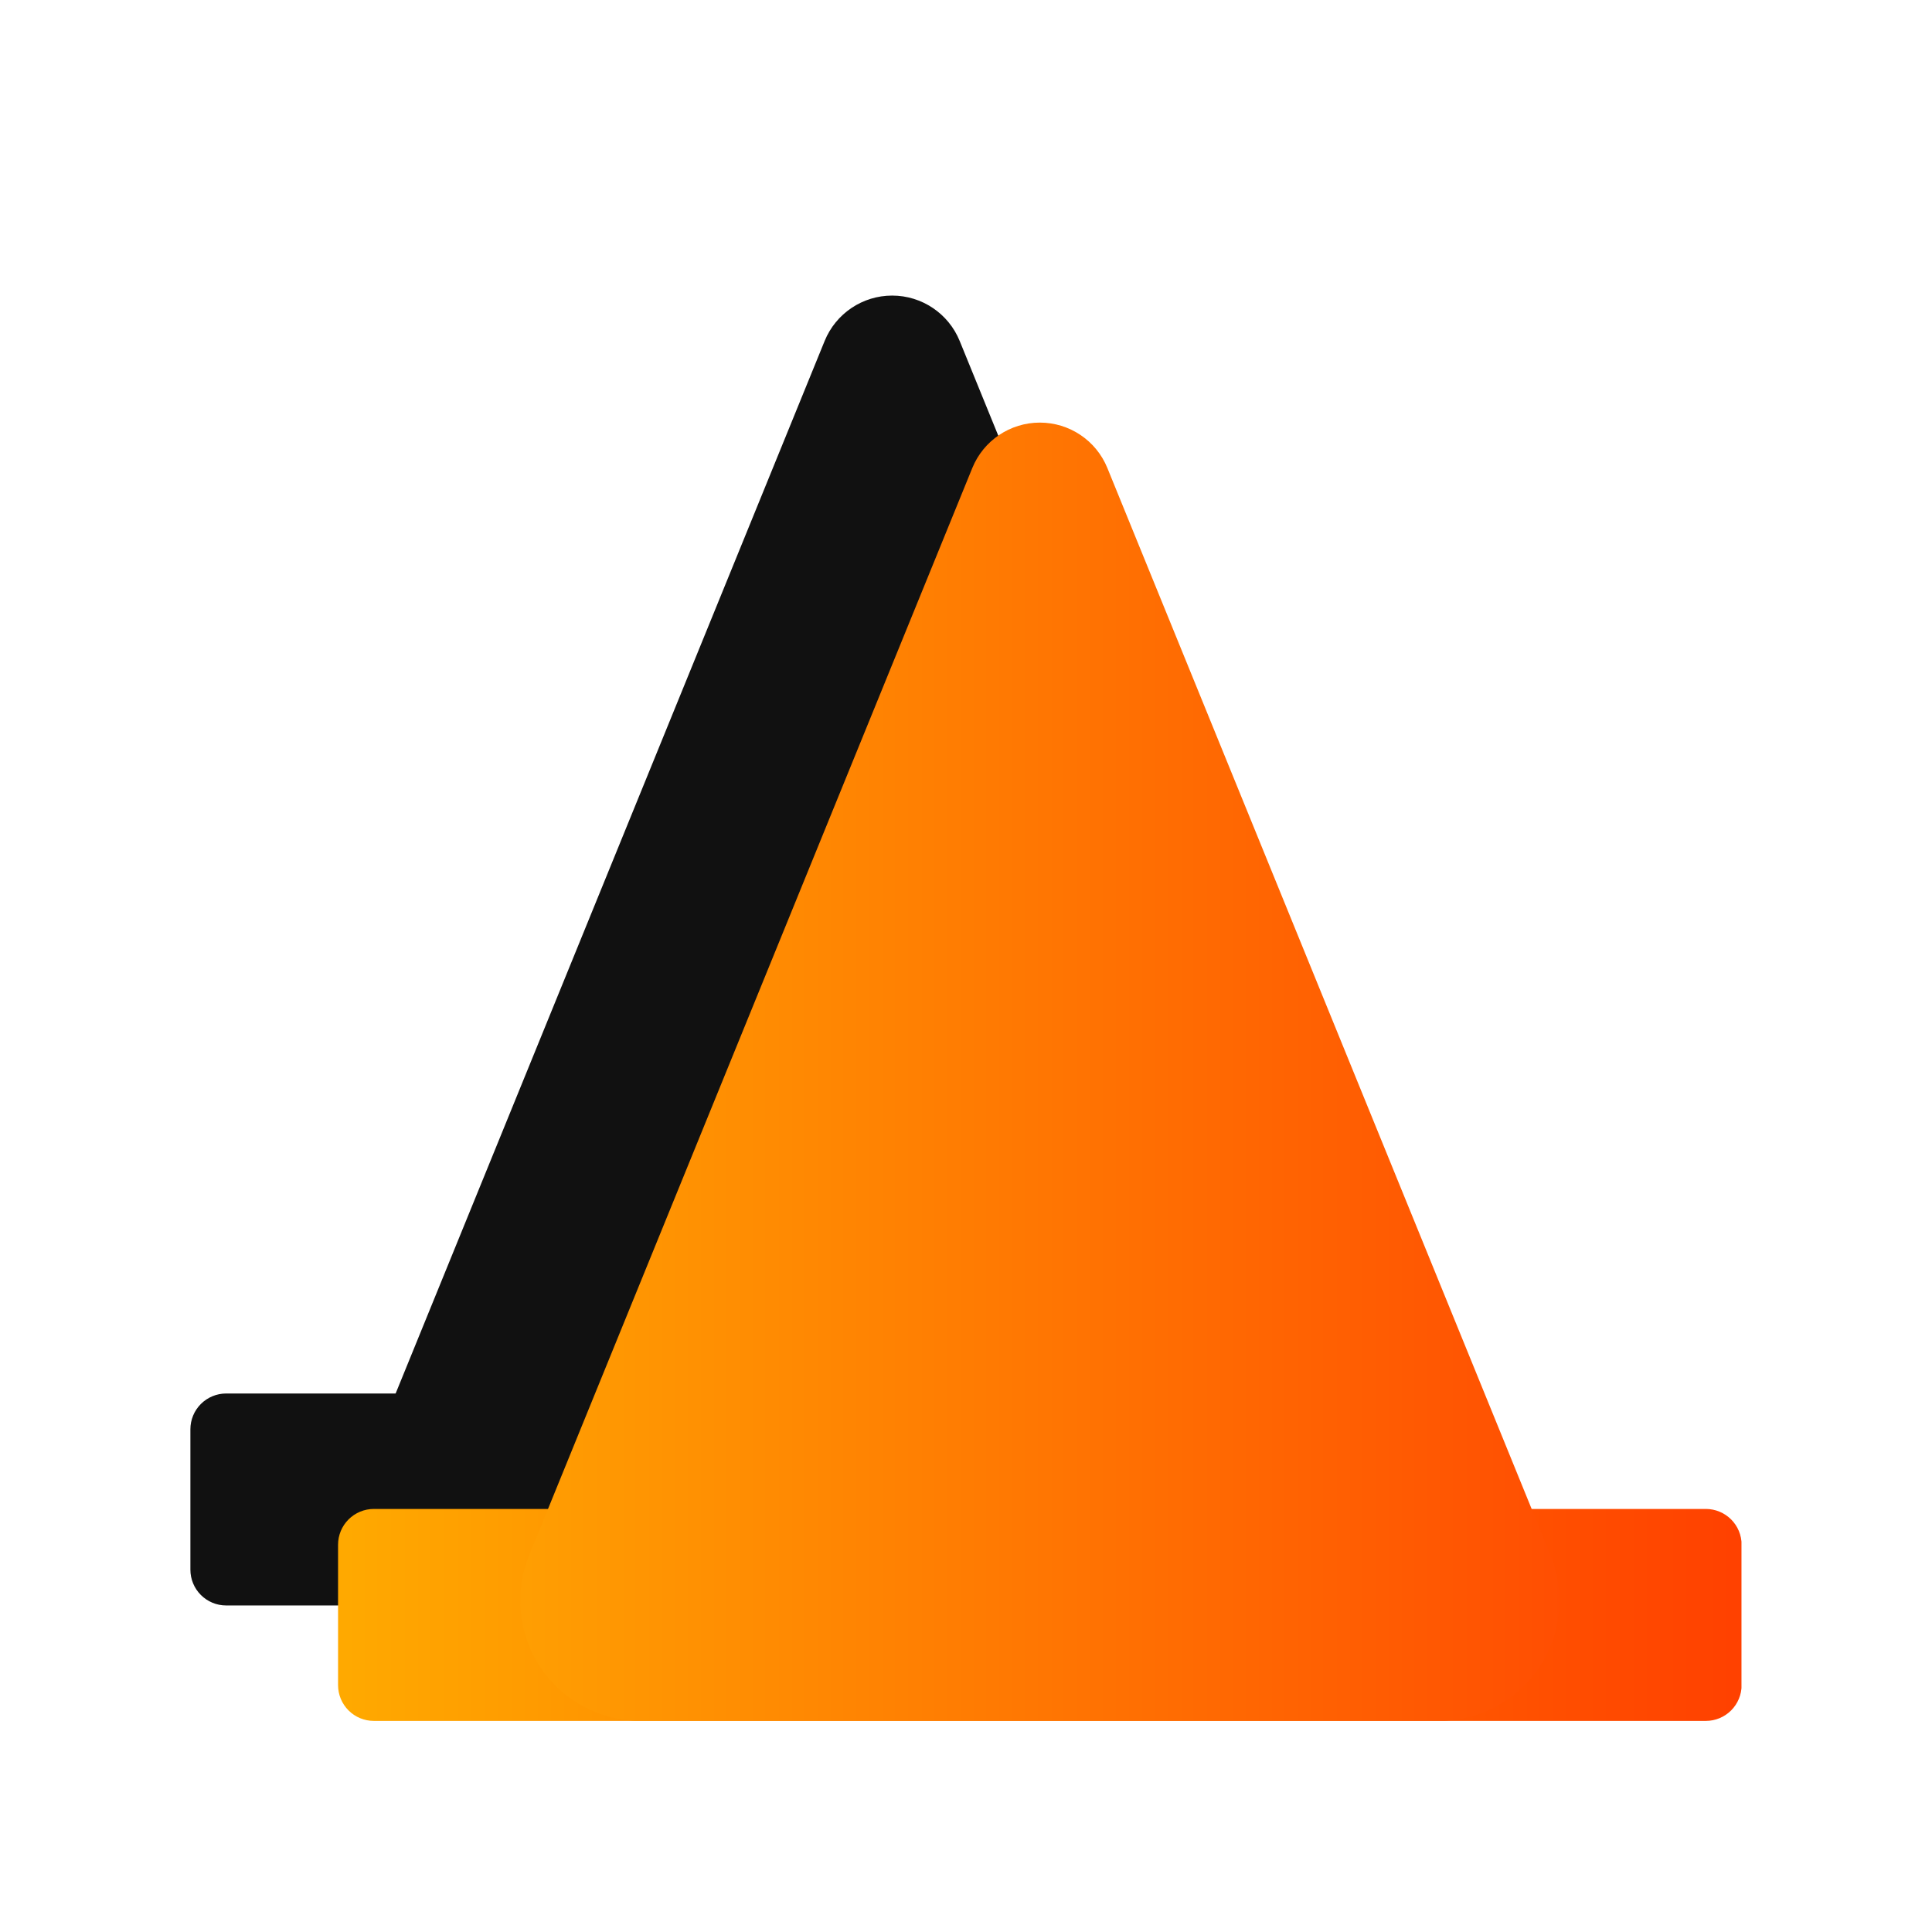
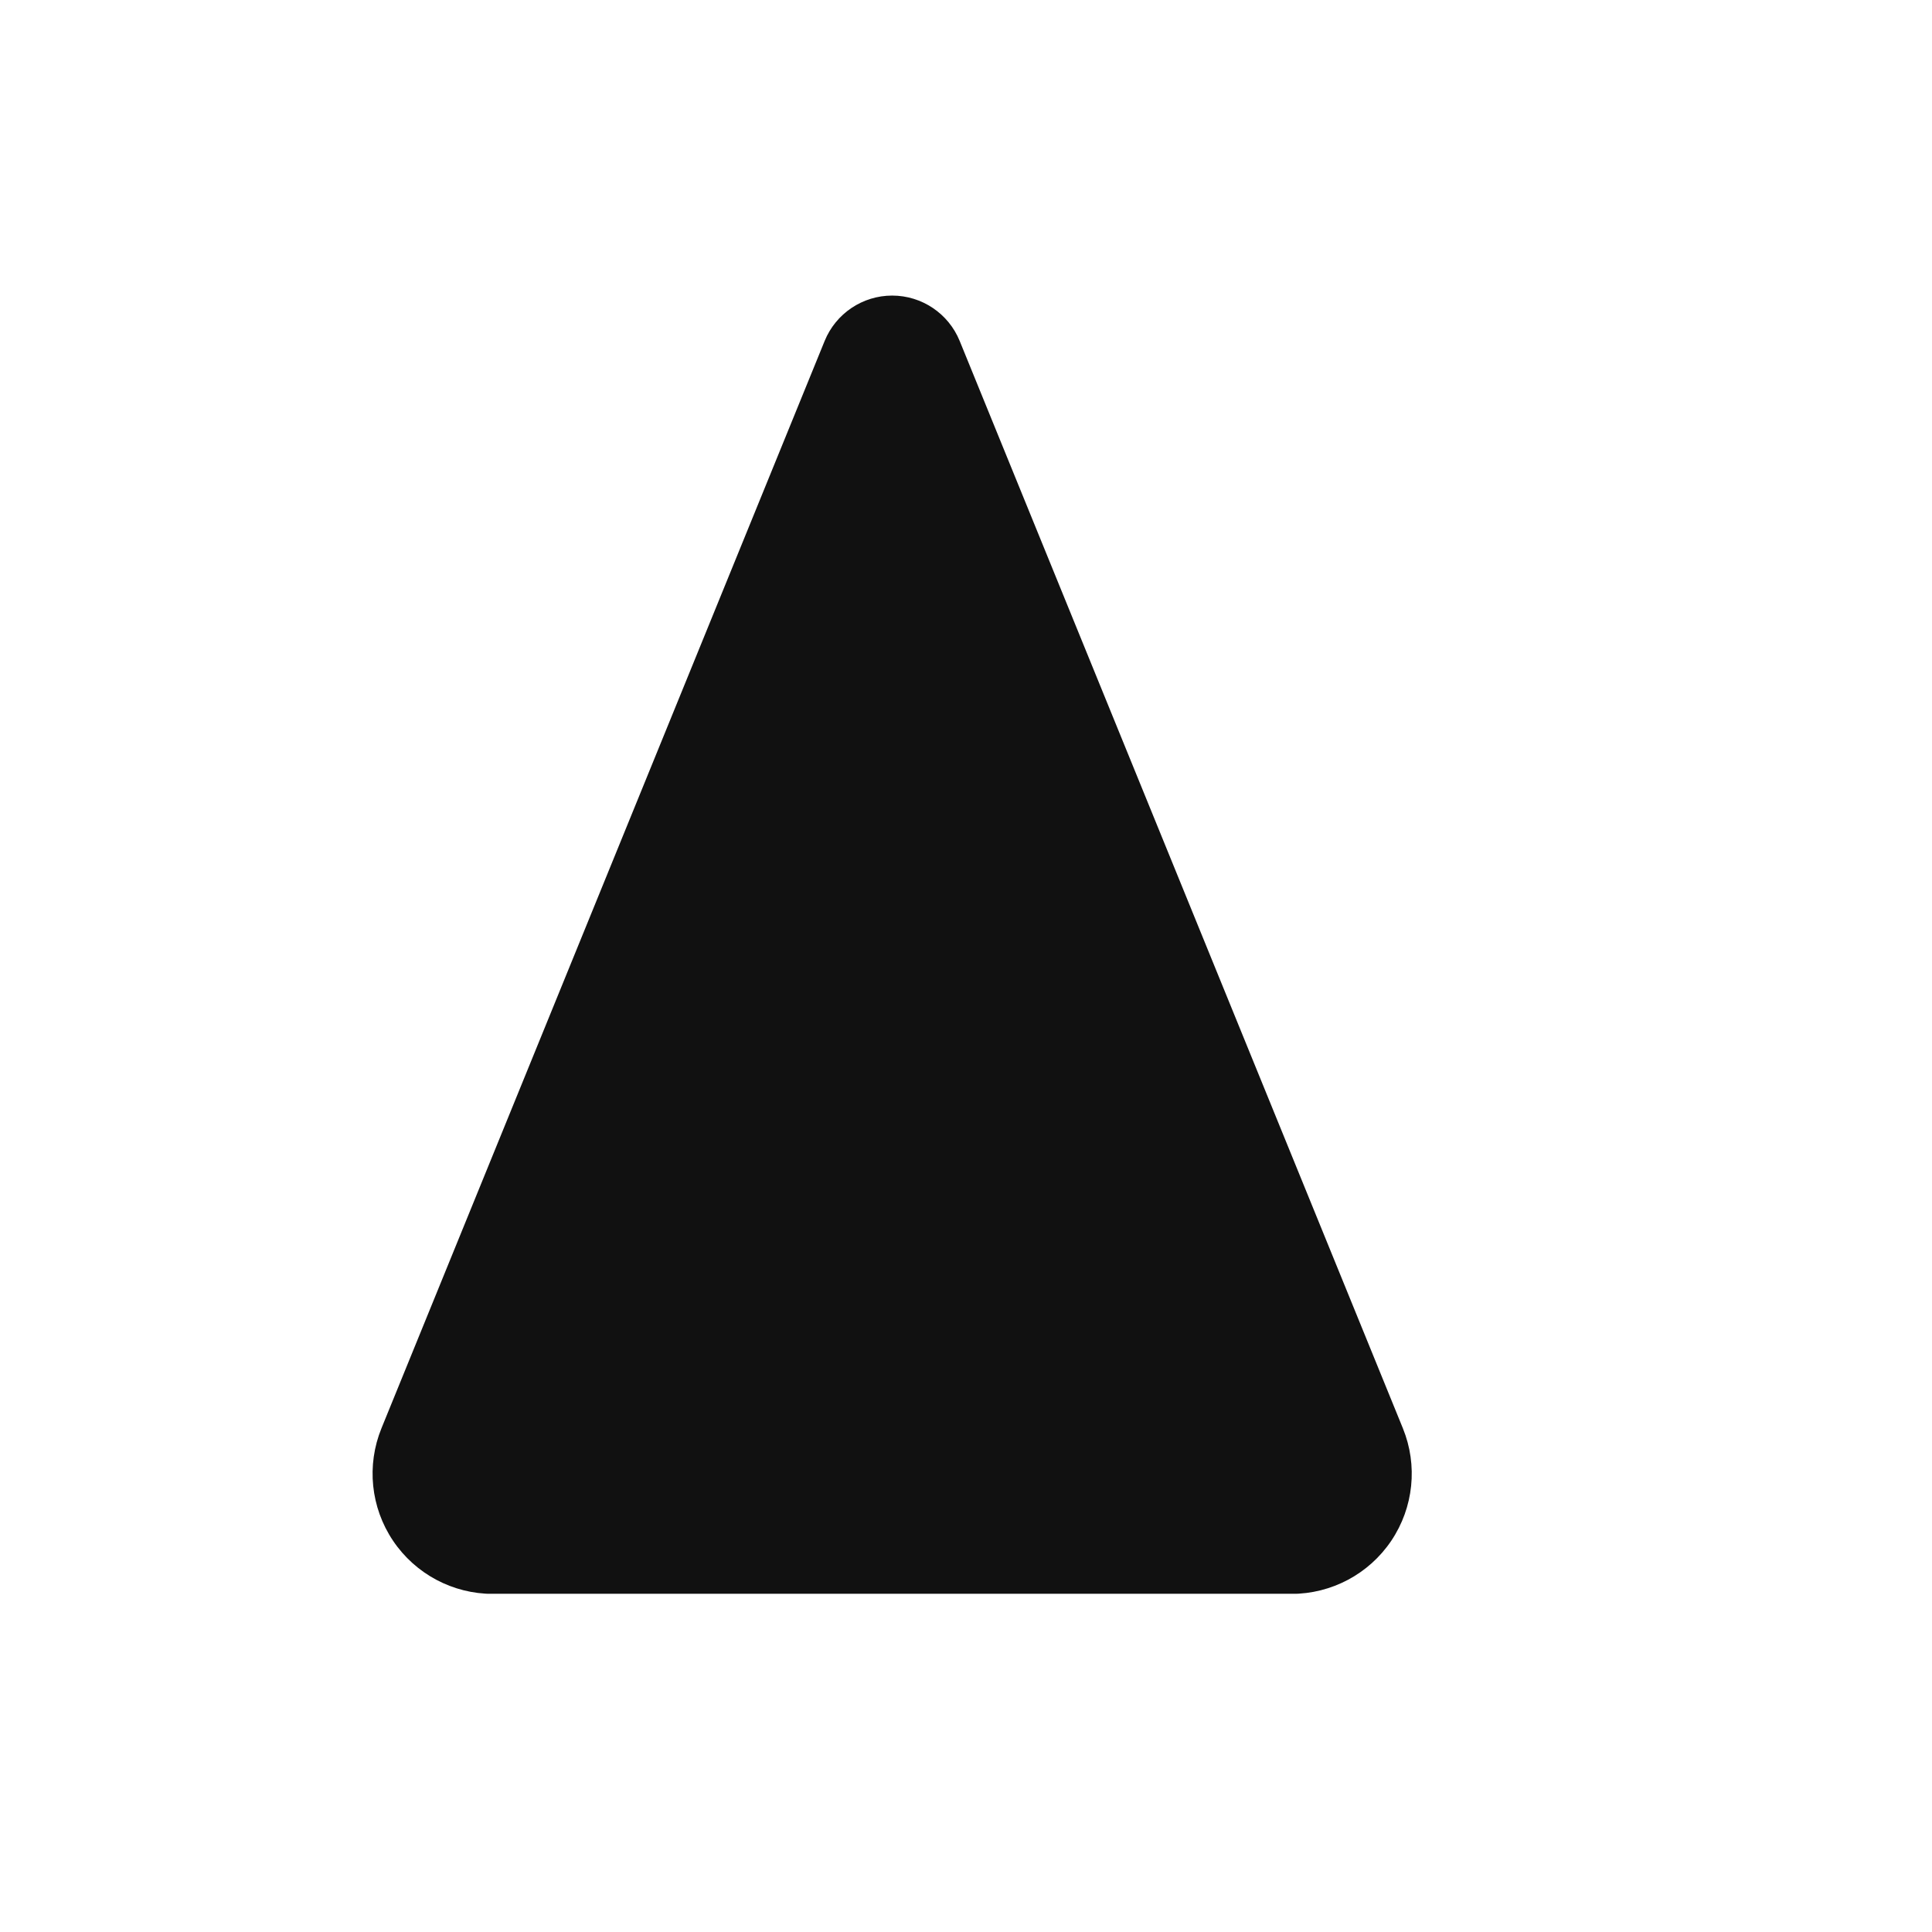
<svg xmlns="http://www.w3.org/2000/svg" width="1080" zoomAndPan="magnify" viewBox="0 0 810 810" height="1080" preserveAspectRatio="xMidYMid meet" version="1.0">
  <defs>
    <clipPath id="de9352a312">
      <path d="M 156 123 L 592 123 L 592 669 L 156 669 Z M 156 123 " clip-rule="nonzero" />
    </clipPath>
    <clipPath id="08783eb84d">
      <path d="M 402.355 142.953 L 588.156 598.793 C 594.492 614.344 592.676 632.023 583.309 645.957 C 573.941 659.891 558.254 668.246 541.465 668.246 L 206.625 668.246 C 189.836 668.246 174.148 659.891 164.781 645.957 C 155.414 632.023 153.598 614.344 159.934 598.793 L 345.734 142.953 C 350.426 131.445 361.617 123.922 374.043 123.922 C 386.473 123.922 397.664 131.445 402.355 142.953 Z M 402.355 142.953 " clip-rule="nonzero" />
    </clipPath>
    <clipPath id="2cf0207e40">
-       <path d="M 79.824 584.23 L 616.488 584.23 L 616.488 673.098 L 79.824 673.098 Z M 79.824 584.23 " clip-rule="nonzero" />
-     </clipPath>
+       </clipPath>
    <clipPath id="bde8cf2e89">
      <path d="M 94.824 584.23 L 601.465 584.23 C 605.441 584.23 609.258 585.812 612.07 588.625 C 614.883 591.438 616.465 595.254 616.465 599.23 L 616.465 658.098 C 616.465 662.078 614.883 665.891 612.07 668.703 C 609.258 671.52 605.441 673.098 601.465 673.098 L 94.824 673.098 C 90.844 673.098 87.027 671.52 84.215 668.703 C 81.402 665.891 79.824 662.078 79.824 658.098 L 79.824 599.23 C 79.824 595.254 81.402 591.438 84.215 588.625 C 87.027 585.812 90.844 584.23 94.824 584.23 Z M 94.824 584.23 " clip-rule="nonzero" />
    </clipPath>
    <clipPath id="17c217f8c7">
-       <path d="M 141.734 632.633 L 730.121 632.633 L 730.121 721.5 L 141.734 721.5 Z M 141.734 632.633 " clip-rule="nonzero" />
-     </clipPath>
+       </clipPath>
    <clipPath id="b244fb40c5">
-       <path d="M 156.734 632.633 L 715.176 632.633 C 719.156 632.633 722.969 634.215 725.785 637.027 C 728.598 639.84 730.176 643.656 730.176 647.633 L 730.176 706.5 C 730.176 710.477 728.598 714.293 725.785 717.105 C 722.969 719.918 719.156 721.5 715.176 721.5 L 156.734 721.5 C 152.754 721.5 148.941 719.918 146.125 717.105 C 143.312 714.293 141.734 710.477 141.734 706.5 L 141.734 647.633 C 141.734 643.656 143.312 639.84 146.125 637.027 C 148.941 634.215 152.754 632.633 156.734 632.633 Z M 156.734 632.633 " clip-rule="nonzero" />
-     </clipPath>
+       </clipPath>
    <linearGradient x1="0.001" gradientTransform="matrix(0.347, 0, 0, 0.347, 141.733, 632.634)" y1="128" x2="1695.001" gradientUnits="userSpaceOnUse" y2="128" id="2656c8f6a9">
      <stop stop-opacity="1" stop-color="rgb(100%, 66.299%, 0%)" offset="0" />
      <stop stop-opacity="1" stop-color="rgb(100%, 66.138%, 0%)" offset="0.008" />
      <stop stop-opacity="1" stop-color="rgb(100%, 65.816%, 0%)" offset="0.016" />
      <stop stop-opacity="1" stop-color="rgb(100%, 65.494%, 0%)" offset="0.023" />
      <stop stop-opacity="1" stop-color="rgb(100%, 65.172%, 0%)" offset="0.031" />
      <stop stop-opacity="1" stop-color="rgb(100%, 64.85%, 0%)" offset="0.039" />
      <stop stop-opacity="1" stop-color="rgb(100%, 64.528%, 0%)" offset="0.047" />
      <stop stop-opacity="1" stop-color="rgb(100%, 64.206%, 0%)" offset="0.055" />
      <stop stop-opacity="1" stop-color="rgb(100%, 63.884%, 0%)" offset="0.062" />
      <stop stop-opacity="1" stop-color="rgb(100%, 63.564%, 0%)" offset="0.07" />
      <stop stop-opacity="1" stop-color="rgb(100%, 63.242%, 0%)" offset="0.078" />
      <stop stop-opacity="1" stop-color="rgb(100%, 62.92%, 0%)" offset="0.086" />
      <stop stop-opacity="1" stop-color="rgb(100%, 62.598%, 0%)" offset="0.094" />
      <stop stop-opacity="1" stop-color="rgb(100%, 62.276%, 0%)" offset="0.102" />
      <stop stop-opacity="1" stop-color="rgb(100%, 61.954%, 0%)" offset="0.109" />
      <stop stop-opacity="1" stop-color="rgb(100%, 61.632%, 0%)" offset="0.117" />
      <stop stop-opacity="1" stop-color="rgb(100%, 61.31%, 0%)" offset="0.125" />
      <stop stop-opacity="1" stop-color="rgb(100%, 60.988%, 0%)" offset="0.133" />
      <stop stop-opacity="1" stop-color="rgb(100%, 60.666%, 0%)" offset="0.141" />
      <stop stop-opacity="1" stop-color="rgb(100%, 60.344%, 0%)" offset="0.148" />
      <stop stop-opacity="1" stop-color="rgb(100%, 60.022%, 0%)" offset="0.156" />
      <stop stop-opacity="1" stop-color="rgb(100%, 59.7%, 0%)" offset="0.164" />
      <stop stop-opacity="1" stop-color="rgb(100%, 59.38%, 0%)" offset="0.172" />
      <stop stop-opacity="1" stop-color="rgb(100%, 59.058%, 0%)" offset="0.18" />
      <stop stop-opacity="1" stop-color="rgb(100%, 58.736%, 0%)" offset="0.188" />
      <stop stop-opacity="1" stop-color="rgb(100%, 58.414%, 0%)" offset="0.195" />
      <stop stop-opacity="1" stop-color="rgb(100%, 58.092%, 0%)" offset="0.203" />
      <stop stop-opacity="1" stop-color="rgb(100%, 57.77%, 0%)" offset="0.211" />
      <stop stop-opacity="1" stop-color="rgb(100%, 57.448%, 0%)" offset="0.219" />
      <stop stop-opacity="1" stop-color="rgb(100%, 57.126%, 0%)" offset="0.227" />
      <stop stop-opacity="1" stop-color="rgb(100%, 56.804%, 0%)" offset="0.234" />
      <stop stop-opacity="1" stop-color="rgb(100%, 56.482%, 0%)" offset="0.242" />
      <stop stop-opacity="1" stop-color="rgb(100%, 56.16%, 0%)" offset="0.25" />
      <stop stop-opacity="1" stop-color="rgb(100%, 55.838%, 0%)" offset="0.258" />
      <stop stop-opacity="1" stop-color="rgb(100%, 55.516%, 0%)" offset="0.266" />
      <stop stop-opacity="1" stop-color="rgb(100%, 55.196%, 0%)" offset="0.273" />
      <stop stop-opacity="1" stop-color="rgb(100%, 54.874%, 0%)" offset="0.281" />
      <stop stop-opacity="1" stop-color="rgb(100%, 54.552%, 0%)" offset="0.289" />
      <stop stop-opacity="1" stop-color="rgb(100%, 54.23%, 0%)" offset="0.297" />
      <stop stop-opacity="1" stop-color="rgb(100%, 53.908%, 0%)" offset="0.305" />
      <stop stop-opacity="1" stop-color="rgb(100%, 53.586%, 0%)" offset="0.312" />
      <stop stop-opacity="1" stop-color="rgb(100%, 53.264%, 0%)" offset="0.32" />
      <stop stop-opacity="1" stop-color="rgb(100%, 52.942%, 0%)" offset="0.328" />
      <stop stop-opacity="1" stop-color="rgb(100%, 52.62%, 0%)" offset="0.336" />
      <stop stop-opacity="1" stop-color="rgb(100%, 52.298%, 0%)" offset="0.344" />
      <stop stop-opacity="1" stop-color="rgb(100%, 51.976%, 0%)" offset="0.352" />
      <stop stop-opacity="1" stop-color="rgb(100%, 51.654%, 0%)" offset="0.359" />
      <stop stop-opacity="1" stop-color="rgb(100%, 51.332%, 0%)" offset="0.367" />
      <stop stop-opacity="1" stop-color="rgb(100%, 51.01%, 0%)" offset="0.375" />
      <stop stop-opacity="1" stop-color="rgb(100%, 50.69%, 0%)" offset="0.383" />
      <stop stop-opacity="1" stop-color="rgb(100%, 50.368%, 0%)" offset="0.391" />
      <stop stop-opacity="1" stop-color="rgb(100%, 50.046%, 0%)" offset="0.398" />
      <stop stop-opacity="1" stop-color="rgb(100%, 49.724%, 0%)" offset="0.406" />
      <stop stop-opacity="1" stop-color="rgb(100%, 49.402%, 0%)" offset="0.414" />
      <stop stop-opacity="1" stop-color="rgb(100%, 49.08%, 0%)" offset="0.422" />
      <stop stop-opacity="1" stop-color="rgb(100%, 48.758%, 0%)" offset="0.43" />
      <stop stop-opacity="1" stop-color="rgb(100%, 48.436%, 0%)" offset="0.438" />
      <stop stop-opacity="1" stop-color="rgb(100%, 48.114%, 0%)" offset="0.445" />
      <stop stop-opacity="1" stop-color="rgb(100%, 47.792%, 0%)" offset="0.453" />
      <stop stop-opacity="1" stop-color="rgb(100%, 47.47%, 0%)" offset="0.461" />
      <stop stop-opacity="1" stop-color="rgb(100%, 47.148%, 0%)" offset="0.469" />
      <stop stop-opacity="1" stop-color="rgb(100%, 46.826%, 0%)" offset="0.477" />
      <stop stop-opacity="1" stop-color="rgb(100%, 46.506%, 0%)" offset="0.484" />
      <stop stop-opacity="1" stop-color="rgb(100%, 46.184%, 0%)" offset="0.492" />
      <stop stop-opacity="1" stop-color="rgb(100%, 45.862%, 0%)" offset="0.5" />
      <stop stop-opacity="1" stop-color="rgb(100%, 45.54%, 0%)" offset="0.508" />
      <stop stop-opacity="1" stop-color="rgb(100%, 45.218%, 0%)" offset="0.516" />
      <stop stop-opacity="1" stop-color="rgb(100%, 44.896%, 0%)" offset="0.523" />
      <stop stop-opacity="1" stop-color="rgb(100%, 44.574%, 0%)" offset="0.531" />
      <stop stop-opacity="1" stop-color="rgb(100%, 44.252%, 0%)" offset="0.539" />
      <stop stop-opacity="1" stop-color="rgb(100%, 43.93%, 0%)" offset="0.547" />
      <stop stop-opacity="1" stop-color="rgb(100%, 43.608%, 0%)" offset="0.555" />
      <stop stop-opacity="1" stop-color="rgb(100%, 43.286%, 0%)" offset="0.562" />
      <stop stop-opacity="1" stop-color="rgb(100%, 42.964%, 0%)" offset="0.57" />
      <stop stop-opacity="1" stop-color="rgb(100%, 42.642%, 0%)" offset="0.578" />
      <stop stop-opacity="1" stop-color="rgb(100%, 42.322%, 0%)" offset="0.586" />
      <stop stop-opacity="1" stop-color="rgb(100%, 42%, 0%)" offset="0.594" />
      <stop stop-opacity="1" stop-color="rgb(100%, 41.678%, 0%)" offset="0.602" />
      <stop stop-opacity="1" stop-color="rgb(100%, 41.356%, 0%)" offset="0.609" />
      <stop stop-opacity="1" stop-color="rgb(100%, 41.034%, 0%)" offset="0.617" />
      <stop stop-opacity="1" stop-color="rgb(100%, 40.712%, 0%)" offset="0.625" />
      <stop stop-opacity="1" stop-color="rgb(100%, 40.39%, 0%)" offset="0.633" />
      <stop stop-opacity="1" stop-color="rgb(100%, 40.068%, 0%)" offset="0.641" />
      <stop stop-opacity="1" stop-color="rgb(100%, 39.746%, 0%)" offset="0.648" />
      <stop stop-opacity="1" stop-color="rgb(100%, 39.424%, 0%)" offset="0.656" />
      <stop stop-opacity="1" stop-color="rgb(100%, 39.102%, 0%)" offset="0.664" />
      <stop stop-opacity="1" stop-color="rgb(100%, 38.78%, 0%)" offset="0.672" />
      <stop stop-opacity="1" stop-color="rgb(100%, 38.458%, 0%)" offset="0.68" />
      <stop stop-opacity="1" stop-color="rgb(100%, 38.138%, 0%)" offset="0.688" />
      <stop stop-opacity="1" stop-color="rgb(100%, 37.816%, 0%)" offset="0.695" />
      <stop stop-opacity="1" stop-color="rgb(100%, 37.494%, 0%)" offset="0.703" />
      <stop stop-opacity="1" stop-color="rgb(100%, 37.172%, 0%)" offset="0.711" />
      <stop stop-opacity="1" stop-color="rgb(100%, 36.85%, 0%)" offset="0.719" />
      <stop stop-opacity="1" stop-color="rgb(100%, 36.528%, 0%)" offset="0.727" />
      <stop stop-opacity="1" stop-color="rgb(100%, 36.206%, 0%)" offset="0.734" />
      <stop stop-opacity="1" stop-color="rgb(100%, 35.884%, 0%)" offset="0.742" />
      <stop stop-opacity="1" stop-color="rgb(100%, 35.562%, 0%)" offset="0.75" />
      <stop stop-opacity="1" stop-color="rgb(100%, 35.24%, 0%)" offset="0.758" />
      <stop stop-opacity="1" stop-color="rgb(100%, 34.918%, 0%)" offset="0.766" />
      <stop stop-opacity="1" stop-color="rgb(100%, 34.596%, 0%)" offset="0.773" />
      <stop stop-opacity="1" stop-color="rgb(100%, 34.274%, 0%)" offset="0.781" />
      <stop stop-opacity="1" stop-color="rgb(100%, 33.952%, 0%)" offset="0.789" />
      <stop stop-opacity="1" stop-color="rgb(100%, 33.632%, 0%)" offset="0.797" />
      <stop stop-opacity="1" stop-color="rgb(100%, 33.31%, 0%)" offset="0.805" />
      <stop stop-opacity="1" stop-color="rgb(100%, 32.988%, 0%)" offset="0.812" />
      <stop stop-opacity="1" stop-color="rgb(100%, 32.666%, 0%)" offset="0.82" />
      <stop stop-opacity="1" stop-color="rgb(100%, 32.344%, 0%)" offset="0.828" />
      <stop stop-opacity="1" stop-color="rgb(100%, 32.022%, 0%)" offset="0.836" />
      <stop stop-opacity="1" stop-color="rgb(100%, 31.7%, 0%)" offset="0.844" />
      <stop stop-opacity="1" stop-color="rgb(100%, 31.378%, 0%)" offset="0.852" />
      <stop stop-opacity="1" stop-color="rgb(100%, 31.056%, 0%)" offset="0.859" />
      <stop stop-opacity="1" stop-color="rgb(100%, 30.734%, 0%)" offset="0.867" />
      <stop stop-opacity="1" stop-color="rgb(100%, 30.412%, 0%)" offset="0.875" />
      <stop stop-opacity="1" stop-color="rgb(100%, 30.09%, 0%)" offset="0.883" />
      <stop stop-opacity="1" stop-color="rgb(100%, 29.768%, 0%)" offset="0.891" />
      <stop stop-opacity="1" stop-color="rgb(100%, 29.448%, 0%)" offset="0.898" />
      <stop stop-opacity="1" stop-color="rgb(100%, 29.126%, 0%)" offset="0.906" />
      <stop stop-opacity="1" stop-color="rgb(100%, 28.804%, 0%)" offset="0.914" />
      <stop stop-opacity="1" stop-color="rgb(100%, 28.482%, 0%)" offset="0.922" />
      <stop stop-opacity="1" stop-color="rgb(100%, 28.16%, 0%)" offset="0.93" />
      <stop stop-opacity="1" stop-color="rgb(100%, 27.838%, 0%)" offset="0.938" />
      <stop stop-opacity="1" stop-color="rgb(100%, 27.516%, 0%)" offset="0.945" />
      <stop stop-opacity="1" stop-color="rgb(100%, 27.194%, 0%)" offset="0.953" />
      <stop stop-opacity="1" stop-color="rgb(100%, 26.872%, 0%)" offset="0.961" />
      <stop stop-opacity="1" stop-color="rgb(100%, 26.55%, 0%)" offset="0.969" />
      <stop stop-opacity="1" stop-color="rgb(100%, 26.228%, 0%)" offset="0.977" />
      <stop stop-opacity="1" stop-color="rgb(100%, 25.906%, 0%)" offset="0.984" />
      <stop stop-opacity="1" stop-color="rgb(100%, 25.584%, 0%)" offset="0.992" />
      <stop stop-opacity="1" stop-color="rgb(100%, 25.264%, 0%)" offset="1" />
    </linearGradient>
    <clipPath id="c6e26ad8d9">
      <path d="M 218.113 177.172 L 653.797 177.172 L 653.797 721.438 L 218.113 721.438 Z M 218.113 177.172 " clip-rule="nonzero" />
    </clipPath>
    <clipPath id="be274a9467">
-       <path d="M 464.266 196.207 L 650.066 652.047 C 656.402 667.594 654.586 685.277 645.219 699.211 C 635.852 713.145 620.164 721.5 603.375 721.5 L 268.535 721.5 C 251.746 721.5 236.059 713.145 226.691 699.211 C 217.324 685.277 215.508 667.594 221.844 652.047 L 407.645 196.207 C 412.336 184.695 423.527 177.176 435.957 177.176 C 448.383 177.176 459.574 184.695 464.266 196.207 Z M 464.266 196.207 " clip-rule="nonzero" />
-     </clipPath>
+       </clipPath>
    <linearGradient x1="12.978" gradientTransform="matrix(1.894, 0, 0, 1.894, 193.535, 126.752)" y1="170.327" x2="243.022" gradientUnits="userSpaceOnUse" y2="170.327" id="54d19770ec">
      <stop stop-opacity="1" stop-color="rgb(100%, 62%, 0.8%)" offset="0" />
      <stop stop-opacity="1" stop-color="rgb(100%, 61.876%, 0.8%)" offset="0.008" />
      <stop stop-opacity="1" stop-color="rgb(100%, 61.63%, 0.8%)" offset="0.016" />
      <stop stop-opacity="1" stop-color="rgb(100%, 61.386%, 0.8%)" offset="0.023" />
      <stop stop-opacity="1" stop-color="rgb(100%, 61.14%, 0.8%)" offset="0.031" />
      <stop stop-opacity="1" stop-color="rgb(100%, 60.895%, 0.8%)" offset="0.039" />
      <stop stop-opacity="1" stop-color="rgb(100%, 60.649%, 0.8%)" offset="0.047" />
      <stop stop-opacity="1" stop-color="rgb(100%, 60.403%, 0.8%)" offset="0.055" />
      <stop stop-opacity="1" stop-color="rgb(100%, 60.159%, 0.8%)" offset="0.062" />
      <stop stop-opacity="1" stop-color="rgb(100%, 59.914%, 0.8%)" offset="0.07" />
      <stop stop-opacity="1" stop-color="rgb(100%, 59.668%, 0.8%)" offset="0.078" />
      <stop stop-opacity="1" stop-color="rgb(100%, 59.422%, 0.8%)" offset="0.086" />
      <stop stop-opacity="1" stop-color="rgb(100%, 59.178%, 0.8%)" offset="0.094" />
      <stop stop-opacity="1" stop-color="rgb(100%, 58.932%, 0.8%)" offset="0.102" />
      <stop stop-opacity="1" stop-color="rgb(100%, 58.687%, 0.8%)" offset="0.109" />
      <stop stop-opacity="1" stop-color="rgb(100%, 58.441%, 0.8%)" offset="0.117" />
      <stop stop-opacity="1" stop-color="rgb(100%, 58.197%, 0.8%)" offset="0.125" />
      <stop stop-opacity="1" stop-color="rgb(100%, 57.951%, 0.8%)" offset="0.133" />
      <stop stop-opacity="1" stop-color="rgb(100%, 57.706%, 0.8%)" offset="0.141" />
      <stop stop-opacity="1" stop-color="rgb(100%, 57.46%, 0.8%)" offset="0.148" />
      <stop stop-opacity="1" stop-color="rgb(100%, 57.214%, 0.8%)" offset="0.156" />
      <stop stop-opacity="1" stop-color="rgb(100%, 56.97%, 0.8%)" offset="0.164" />
      <stop stop-opacity="1" stop-color="rgb(100%, 56.725%, 0.8%)" offset="0.172" />
      <stop stop-opacity="1" stop-color="rgb(100%, 56.479%, 0.8%)" offset="0.18" />
      <stop stop-opacity="1" stop-color="rgb(100%, 56.233%, 0.8%)" offset="0.188" />
      <stop stop-opacity="1" stop-color="rgb(100%, 55.989%, 0.8%)" offset="0.195" />
      <stop stop-opacity="1" stop-color="rgb(100%, 55.743%, 0.8%)" offset="0.203" />
      <stop stop-opacity="1" stop-color="rgb(100%, 55.498%, 0.8%)" offset="0.211" />
      <stop stop-opacity="1" stop-color="rgb(100%, 55.252%, 0.8%)" offset="0.219" />
      <stop stop-opacity="1" stop-color="rgb(100%, 55.008%, 0.8%)" offset="0.227" />
      <stop stop-opacity="1" stop-color="rgb(100%, 54.762%, 0.8%)" offset="0.234" />
      <stop stop-opacity="1" stop-color="rgb(100%, 54.517%, 0.8%)" offset="0.242" />
      <stop stop-opacity="1" stop-color="rgb(100%, 54.271%, 0.8%)" offset="0.25" />
      <stop stop-opacity="1" stop-color="rgb(100%, 54.025%, 0.8%)" offset="0.258" />
      <stop stop-opacity="1" stop-color="rgb(100%, 53.781%, 0.8%)" offset="0.266" />
      <stop stop-opacity="1" stop-color="rgb(100%, 53.535%, 0.8%)" offset="0.273" />
      <stop stop-opacity="1" stop-color="rgb(100%, 53.29%, 0.8%)" offset="0.281" />
      <stop stop-opacity="1" stop-color="rgb(100%, 53.044%, 0.8%)" offset="0.289" />
      <stop stop-opacity="1" stop-color="rgb(100%, 52.8%, 0.8%)" offset="0.297" />
      <stop stop-opacity="1" stop-color="rgb(100%, 52.554%, 0.8%)" offset="0.305" />
      <stop stop-opacity="1" stop-color="rgb(100%, 52.309%, 0.8%)" offset="0.312" />
      <stop stop-opacity="1" stop-color="rgb(100%, 52.063%, 0.8%)" offset="0.32" />
      <stop stop-opacity="1" stop-color="rgb(100%, 51.819%, 0.8%)" offset="0.328" />
      <stop stop-opacity="1" stop-color="rgb(100%, 51.573%, 0.8%)" offset="0.336" />
      <stop stop-opacity="1" stop-color="rgb(100%, 51.328%, 0.8%)" offset="0.344" />
      <stop stop-opacity="1" stop-color="rgb(100%, 51.082%, 0.8%)" offset="0.352" />
      <stop stop-opacity="1" stop-color="rgb(100%, 50.836%, 0.8%)" offset="0.359" />
      <stop stop-opacity="1" stop-color="rgb(100%, 50.592%, 0.8%)" offset="0.367" />
      <stop stop-opacity="1" stop-color="rgb(100%, 50.346%, 0.8%)" offset="0.375" />
      <stop stop-opacity="1" stop-color="rgb(100%, 50.101%, 0.8%)" offset="0.383" />
      <stop stop-opacity="1" stop-color="rgb(100%, 49.855%, 0.8%)" offset="0.391" />
      <stop stop-opacity="1" stop-color="rgb(100%, 49.611%, 0.8%)" offset="0.398" />
      <stop stop-opacity="1" stop-color="rgb(100%, 49.365%, 0.8%)" offset="0.406" />
      <stop stop-opacity="1" stop-color="rgb(100%, 49.12%, 0.8%)" offset="0.414" />
      <stop stop-opacity="1" stop-color="rgb(100%, 48.874%, 0.8%)" offset="0.422" />
      <stop stop-opacity="1" stop-color="rgb(100%, 48.63%, 0.8%)" offset="0.43" />
      <stop stop-opacity="1" stop-color="rgb(100%, 48.384%, 0.8%)" offset="0.438" />
      <stop stop-opacity="1" stop-color="rgb(100%, 48.138%, 0.8%)" offset="0.445" />
      <stop stop-opacity="1" stop-color="rgb(100%, 47.893%, 0.8%)" offset="0.453" />
      <stop stop-opacity="1" stop-color="rgb(100%, 47.649%, 0.8%)" offset="0.461" />
      <stop stop-opacity="1" stop-color="rgb(100%, 47.403%, 0.8%)" offset="0.469" />
      <stop stop-opacity="1" stop-color="rgb(100%, 47.157%, 0.8%)" offset="0.477" />
      <stop stop-opacity="1" stop-color="rgb(100%, 46.912%, 0.8%)" offset="0.484" />
      <stop stop-opacity="1" stop-color="rgb(100%, 46.666%, 0.8%)" offset="0.492" />
      <stop stop-opacity="1" stop-color="rgb(100%, 46.422%, 0.8%)" offset="0.5" />
      <stop stop-opacity="1" stop-color="rgb(100%, 46.176%, 0.8%)" offset="0.508" />
      <stop stop-opacity="1" stop-color="rgb(100%, 45.93%, 0.8%)" offset="0.516" />
      <stop stop-opacity="1" stop-color="rgb(100%, 45.685%, 0.8%)" offset="0.523" />
      <stop stop-opacity="1" stop-color="rgb(100%, 45.441%, 0.8%)" offset="0.531" />
      <stop stop-opacity="1" stop-color="rgb(100%, 45.195%, 0.8%)" offset="0.539" />
      <stop stop-opacity="1" stop-color="rgb(100%, 44.949%, 0.8%)" offset="0.547" />
      <stop stop-opacity="1" stop-color="rgb(100%, 44.704%, 0.8%)" offset="0.555" />
      <stop stop-opacity="1" stop-color="rgb(100%, 44.46%, 0.8%)" offset="0.562" />
      <stop stop-opacity="1" stop-color="rgb(100%, 44.214%, 0.8%)" offset="0.57" />
      <stop stop-opacity="1" stop-color="rgb(100%, 43.968%, 0.8%)" offset="0.578" />
      <stop stop-opacity="1" stop-color="rgb(100%, 43.723%, 0.8%)" offset="0.586" />
      <stop stop-opacity="1" stop-color="rgb(100%, 43.477%, 0.8%)" offset="0.594" />
      <stop stop-opacity="1" stop-color="rgb(100%, 43.233%, 0.8%)" offset="0.602" />
      <stop stop-opacity="1" stop-color="rgb(100%, 42.987%, 0.8%)" offset="0.609" />
      <stop stop-opacity="1" stop-color="rgb(100%, 42.741%, 0.8%)" offset="0.617" />
      <stop stop-opacity="1" stop-color="rgb(100%, 42.496%, 0.8%)" offset="0.625" />
      <stop stop-opacity="1" stop-color="rgb(100%, 42.252%, 0.8%)" offset="0.633" />
      <stop stop-opacity="1" stop-color="rgb(100%, 42.006%, 0.8%)" offset="0.641" />
      <stop stop-opacity="1" stop-color="rgb(100%, 41.76%, 0.8%)" offset="0.648" />
      <stop stop-opacity="1" stop-color="rgb(100%, 41.515%, 0.8%)" offset="0.656" />
      <stop stop-opacity="1" stop-color="rgb(100%, 41.27%, 0.8%)" offset="0.664" />
      <stop stop-opacity="1" stop-color="rgb(100%, 41.025%, 0.8%)" offset="0.672" />
      <stop stop-opacity="1" stop-color="rgb(100%, 40.779%, 0.8%)" offset="0.68" />
      <stop stop-opacity="1" stop-color="rgb(100%, 40.533%, 0.8%)" offset="0.688" />
      <stop stop-opacity="1" stop-color="rgb(100%, 40.288%, 0.8%)" offset="0.695" />
      <stop stop-opacity="1" stop-color="rgb(100%, 40.044%, 0.8%)" offset="0.703" />
      <stop stop-opacity="1" stop-color="rgb(100%, 39.798%, 0.8%)" offset="0.711" />
      <stop stop-opacity="1" stop-color="rgb(100%, 39.552%, 0.8%)" offset="0.719" />
      <stop stop-opacity="1" stop-color="rgb(100%, 39.307%, 0.8%)" offset="0.727" />
      <stop stop-opacity="1" stop-color="rgb(100%, 39.062%, 0.8%)" offset="0.734" />
      <stop stop-opacity="1" stop-color="rgb(100%, 38.817%, 0.8%)" offset="0.742" />
      <stop stop-opacity="1" stop-color="rgb(100%, 38.571%, 0.8%)" offset="0.75" />
      <stop stop-opacity="1" stop-color="rgb(100%, 38.325%, 0.8%)" offset="0.758" />
      <stop stop-opacity="1" stop-color="rgb(100%, 38.081%, 0.8%)" offset="0.766" />
      <stop stop-opacity="1" stop-color="rgb(100%, 37.836%, 0.8%)" offset="0.773" />
      <stop stop-opacity="1" stop-color="rgb(100%, 37.59%, 0.8%)" offset="0.781" />
      <stop stop-opacity="1" stop-color="rgb(100%, 37.344%, 0.8%)" offset="0.789" />
      <stop stop-opacity="1" stop-color="rgb(100%, 37.099%, 0.8%)" offset="0.797" />
      <stop stop-opacity="1" stop-color="rgb(100%, 36.855%, 0.8%)" offset="0.805" />
      <stop stop-opacity="1" stop-color="rgb(100%, 36.609%, 0.8%)" offset="0.812" />
      <stop stop-opacity="1" stop-color="rgb(100%, 36.363%, 0.8%)" offset="0.82" />
      <stop stop-opacity="1" stop-color="rgb(100%, 36.118%, 0.8%)" offset="0.828" />
      <stop stop-opacity="1" stop-color="rgb(100%, 35.873%, 0.8%)" offset="0.836" />
      <stop stop-opacity="1" stop-color="rgb(100%, 35.628%, 0.8%)" offset="0.844" />
      <stop stop-opacity="1" stop-color="rgb(100%, 35.382%, 0.8%)" offset="0.852" />
      <stop stop-opacity="1" stop-color="rgb(100%, 35.136%, 0.8%)" offset="0.859" />
      <stop stop-opacity="1" stop-color="rgb(100%, 34.892%, 0.8%)" offset="0.867" />
      <stop stop-opacity="1" stop-color="rgb(100%, 34.647%, 0.8%)" offset="0.875" />
      <stop stop-opacity="1" stop-color="rgb(100%, 34.401%, 0.8%)" offset="0.883" />
      <stop stop-opacity="1" stop-color="rgb(100%, 34.155%, 0.8%)" offset="0.891" />
      <stop stop-opacity="1" stop-color="rgb(100%, 33.91%, 0.8%)" offset="0.898" />
      <stop stop-opacity="1" stop-color="rgb(100%, 33.665%, 0.8%)" offset="0.906" />
      <stop stop-opacity="1" stop-color="rgb(100%, 33.42%, 0.8%)" offset="0.914" />
      <stop stop-opacity="1" stop-color="rgb(100%, 33.174%, 0.8%)" offset="0.922" />
      <stop stop-opacity="1" stop-color="rgb(100%, 32.928%, 0.8%)" offset="0.93" />
      <stop stop-opacity="1" stop-color="rgb(100%, 32.684%, 0.8%)" offset="0.938" />
      <stop stop-opacity="1" stop-color="rgb(100%, 32.439%, 0.8%)" offset="0.945" />
      <stop stop-opacity="1" stop-color="rgb(100%, 32.193%, 0.8%)" offset="0.953" />
      <stop stop-opacity="1" stop-color="rgb(100%, 31.947%, 0.8%)" offset="0.961" />
      <stop stop-opacity="1" stop-color="rgb(100%, 31.703%, 0.8%)" offset="0.969" />
      <stop stop-opacity="1" stop-color="rgb(100%, 31.458%, 0.8%)" offset="0.977" />
      <stop stop-opacity="1" stop-color="rgb(100%, 31.212%, 0.8%)" offset="0.984" />
      <stop stop-opacity="1" stop-color="rgb(100%, 30.966%, 0.8%)" offset="0.992" />
      <stop stop-opacity="1" stop-color="rgb(100%, 30.722%, 0.8%)" offset="1" />
    </linearGradient>
  </defs>
  <g clip-path="url(#de9352a312)">
    <g clip-path="url(#08783eb84d)">
      <path fill="#111111" d="M 131.625 73.5 L 616.465 73.5 L 616.465 668.188 L 131.625 668.188 Z M 131.625 73.5 " fill-opacity="1" fill-rule="nonzero" />
    </g>
  </g>
  <g clip-path="url(#2cf0207e40)">
    <g clip-path="url(#bde8cf2e89)">
      <path fill="#111111" d="M 79.824 584.23 L 616.488 584.23 L 616.488 673.098 L 79.824 673.098 Z M 79.824 584.23 " fill-opacity="1" fill-rule="nonzero" />
    </g>
  </g>
  <g clip-path="url(#17c217f8c7)">
    <g clip-path="url(#b244fb40c5)">
-       <path fill="url(#2656c8f6a9)" d="M 141.734 632.633 L 141.734 721.5 L 730.121 721.5 L 730.121 632.633 Z M 141.734 632.633 " fill-rule="nonzero" />
-     </g>
+       </g>
  </g>
  <g clip-path="url(#c6e26ad8d9)">
    <g clip-path="url(#be274a9467)">
      <path fill="url(#54d19770ec)" d="M 218.113 177.176 L 218.113 721.438 L 653.797 721.438 L 653.797 177.176 Z M 218.113 177.176 " fill-rule="nonzero" />
    </g>
  </g>
</svg>